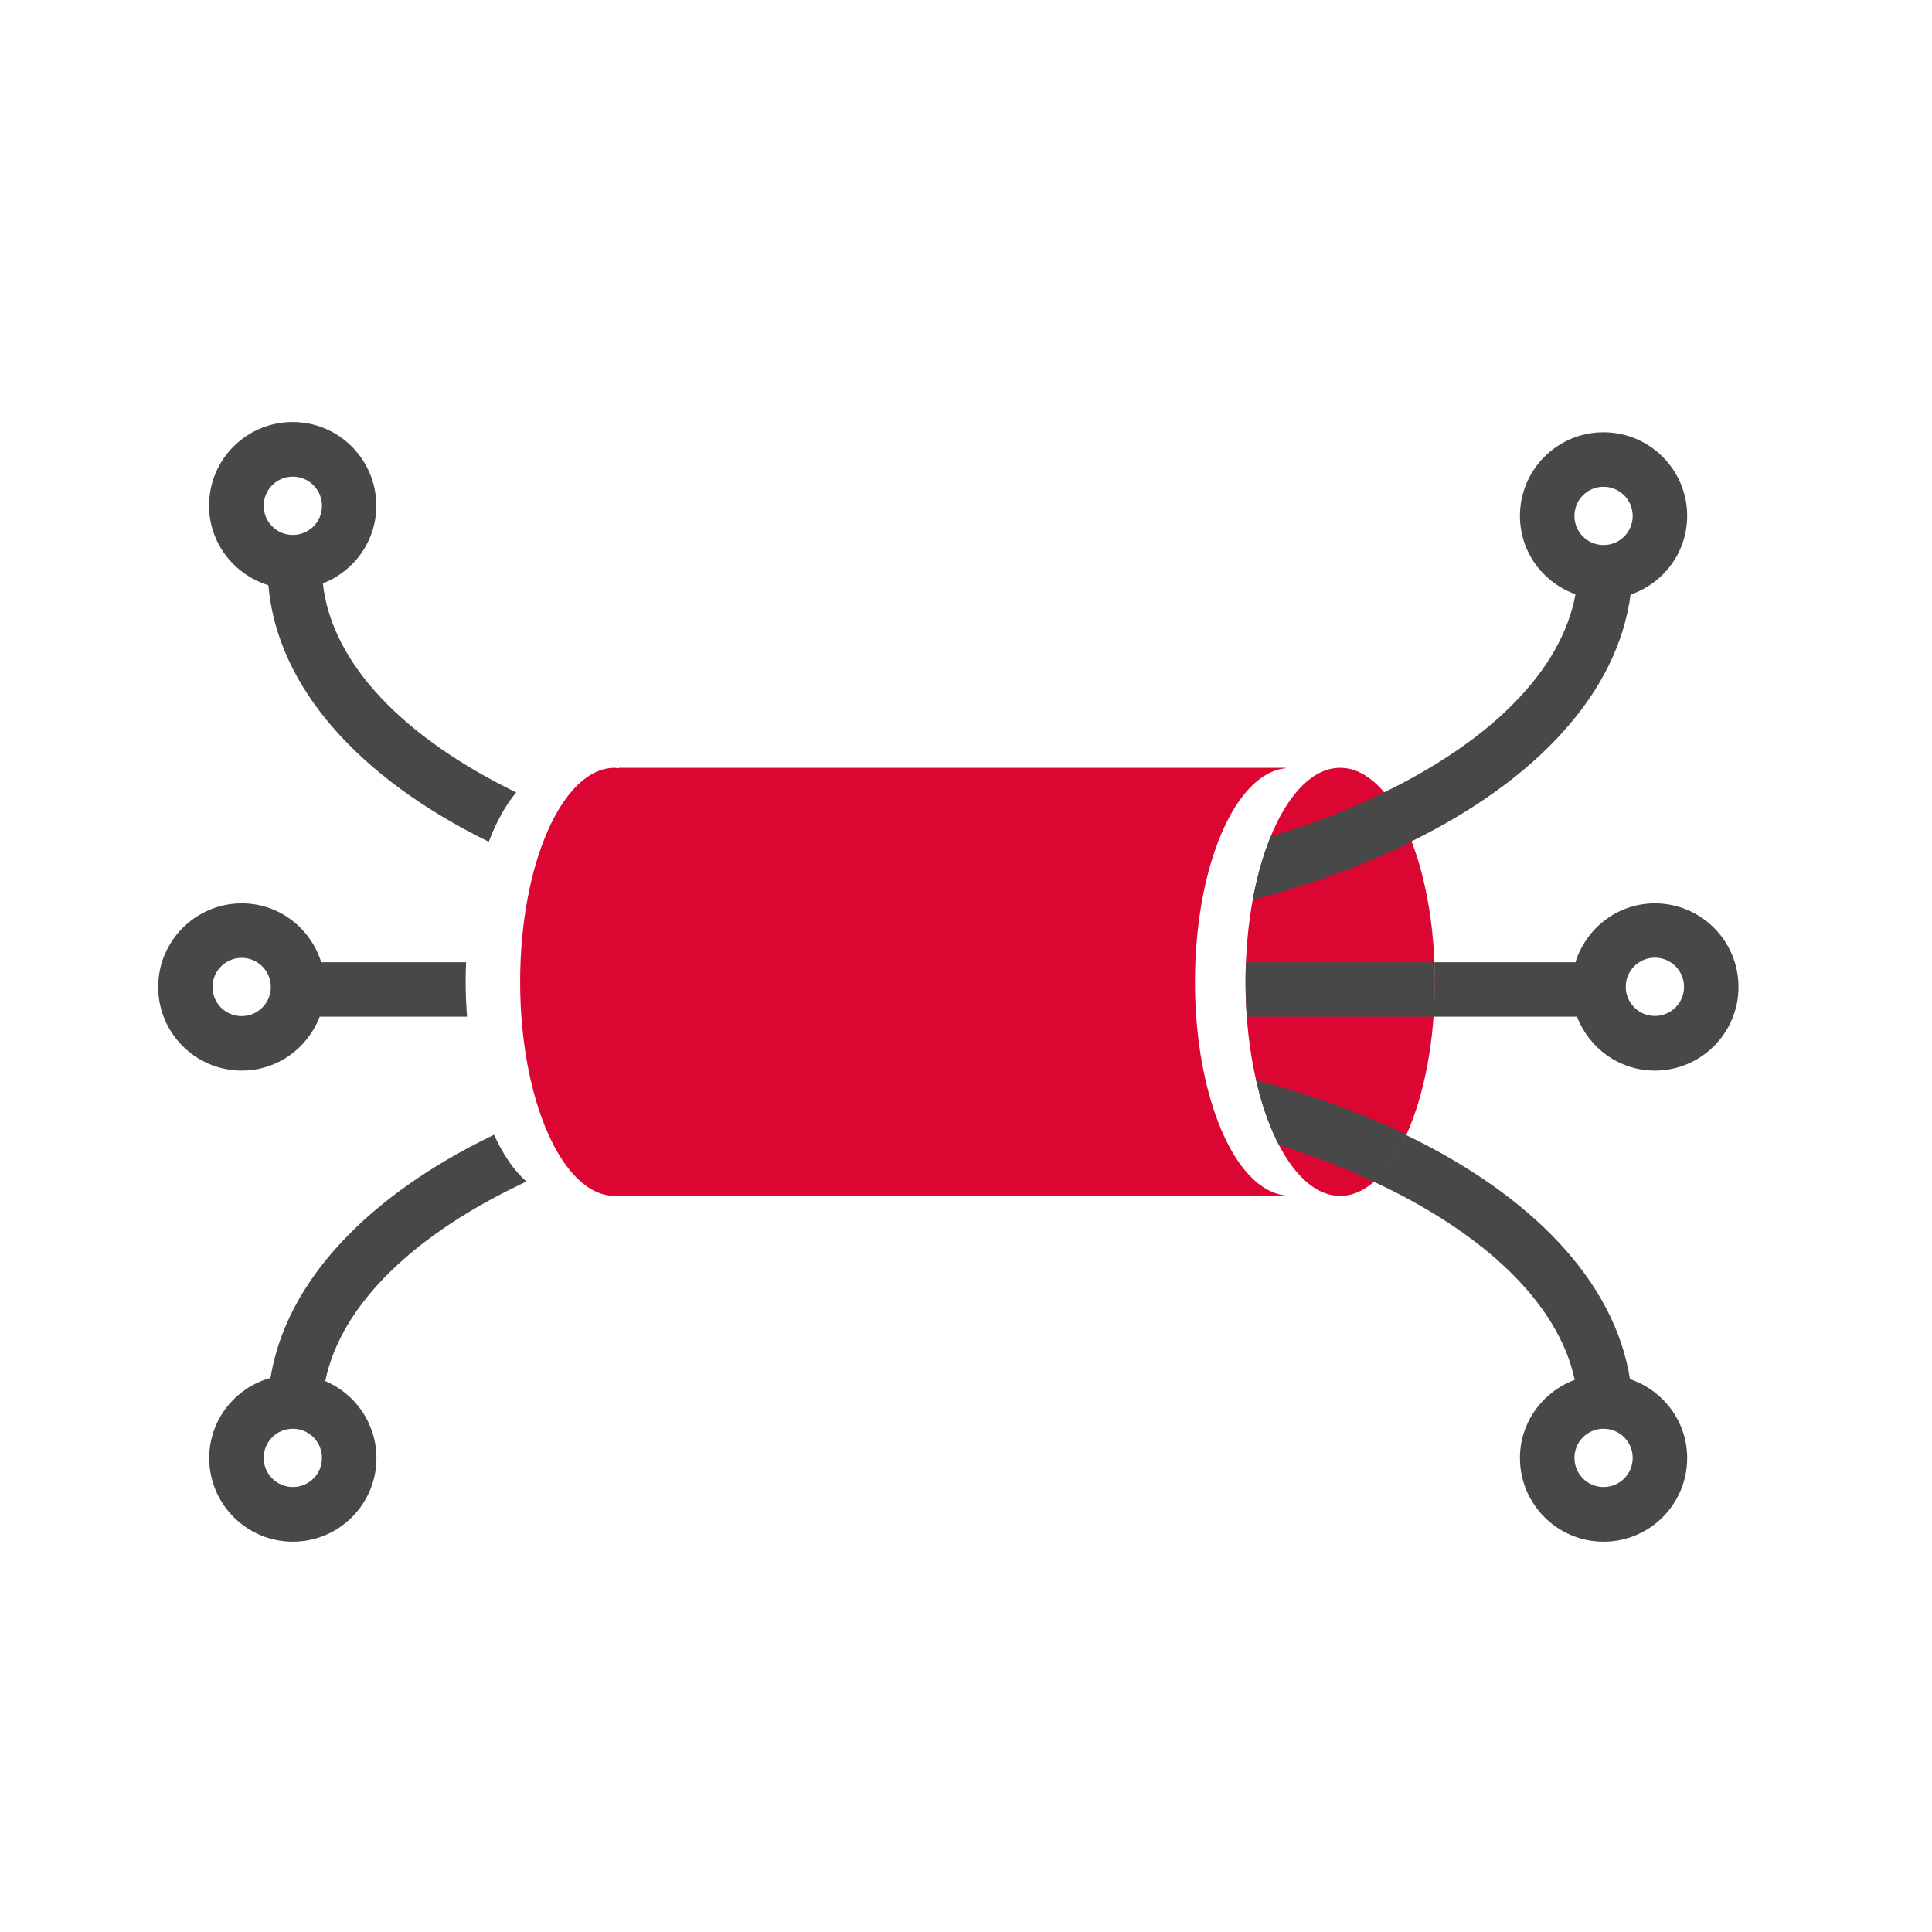
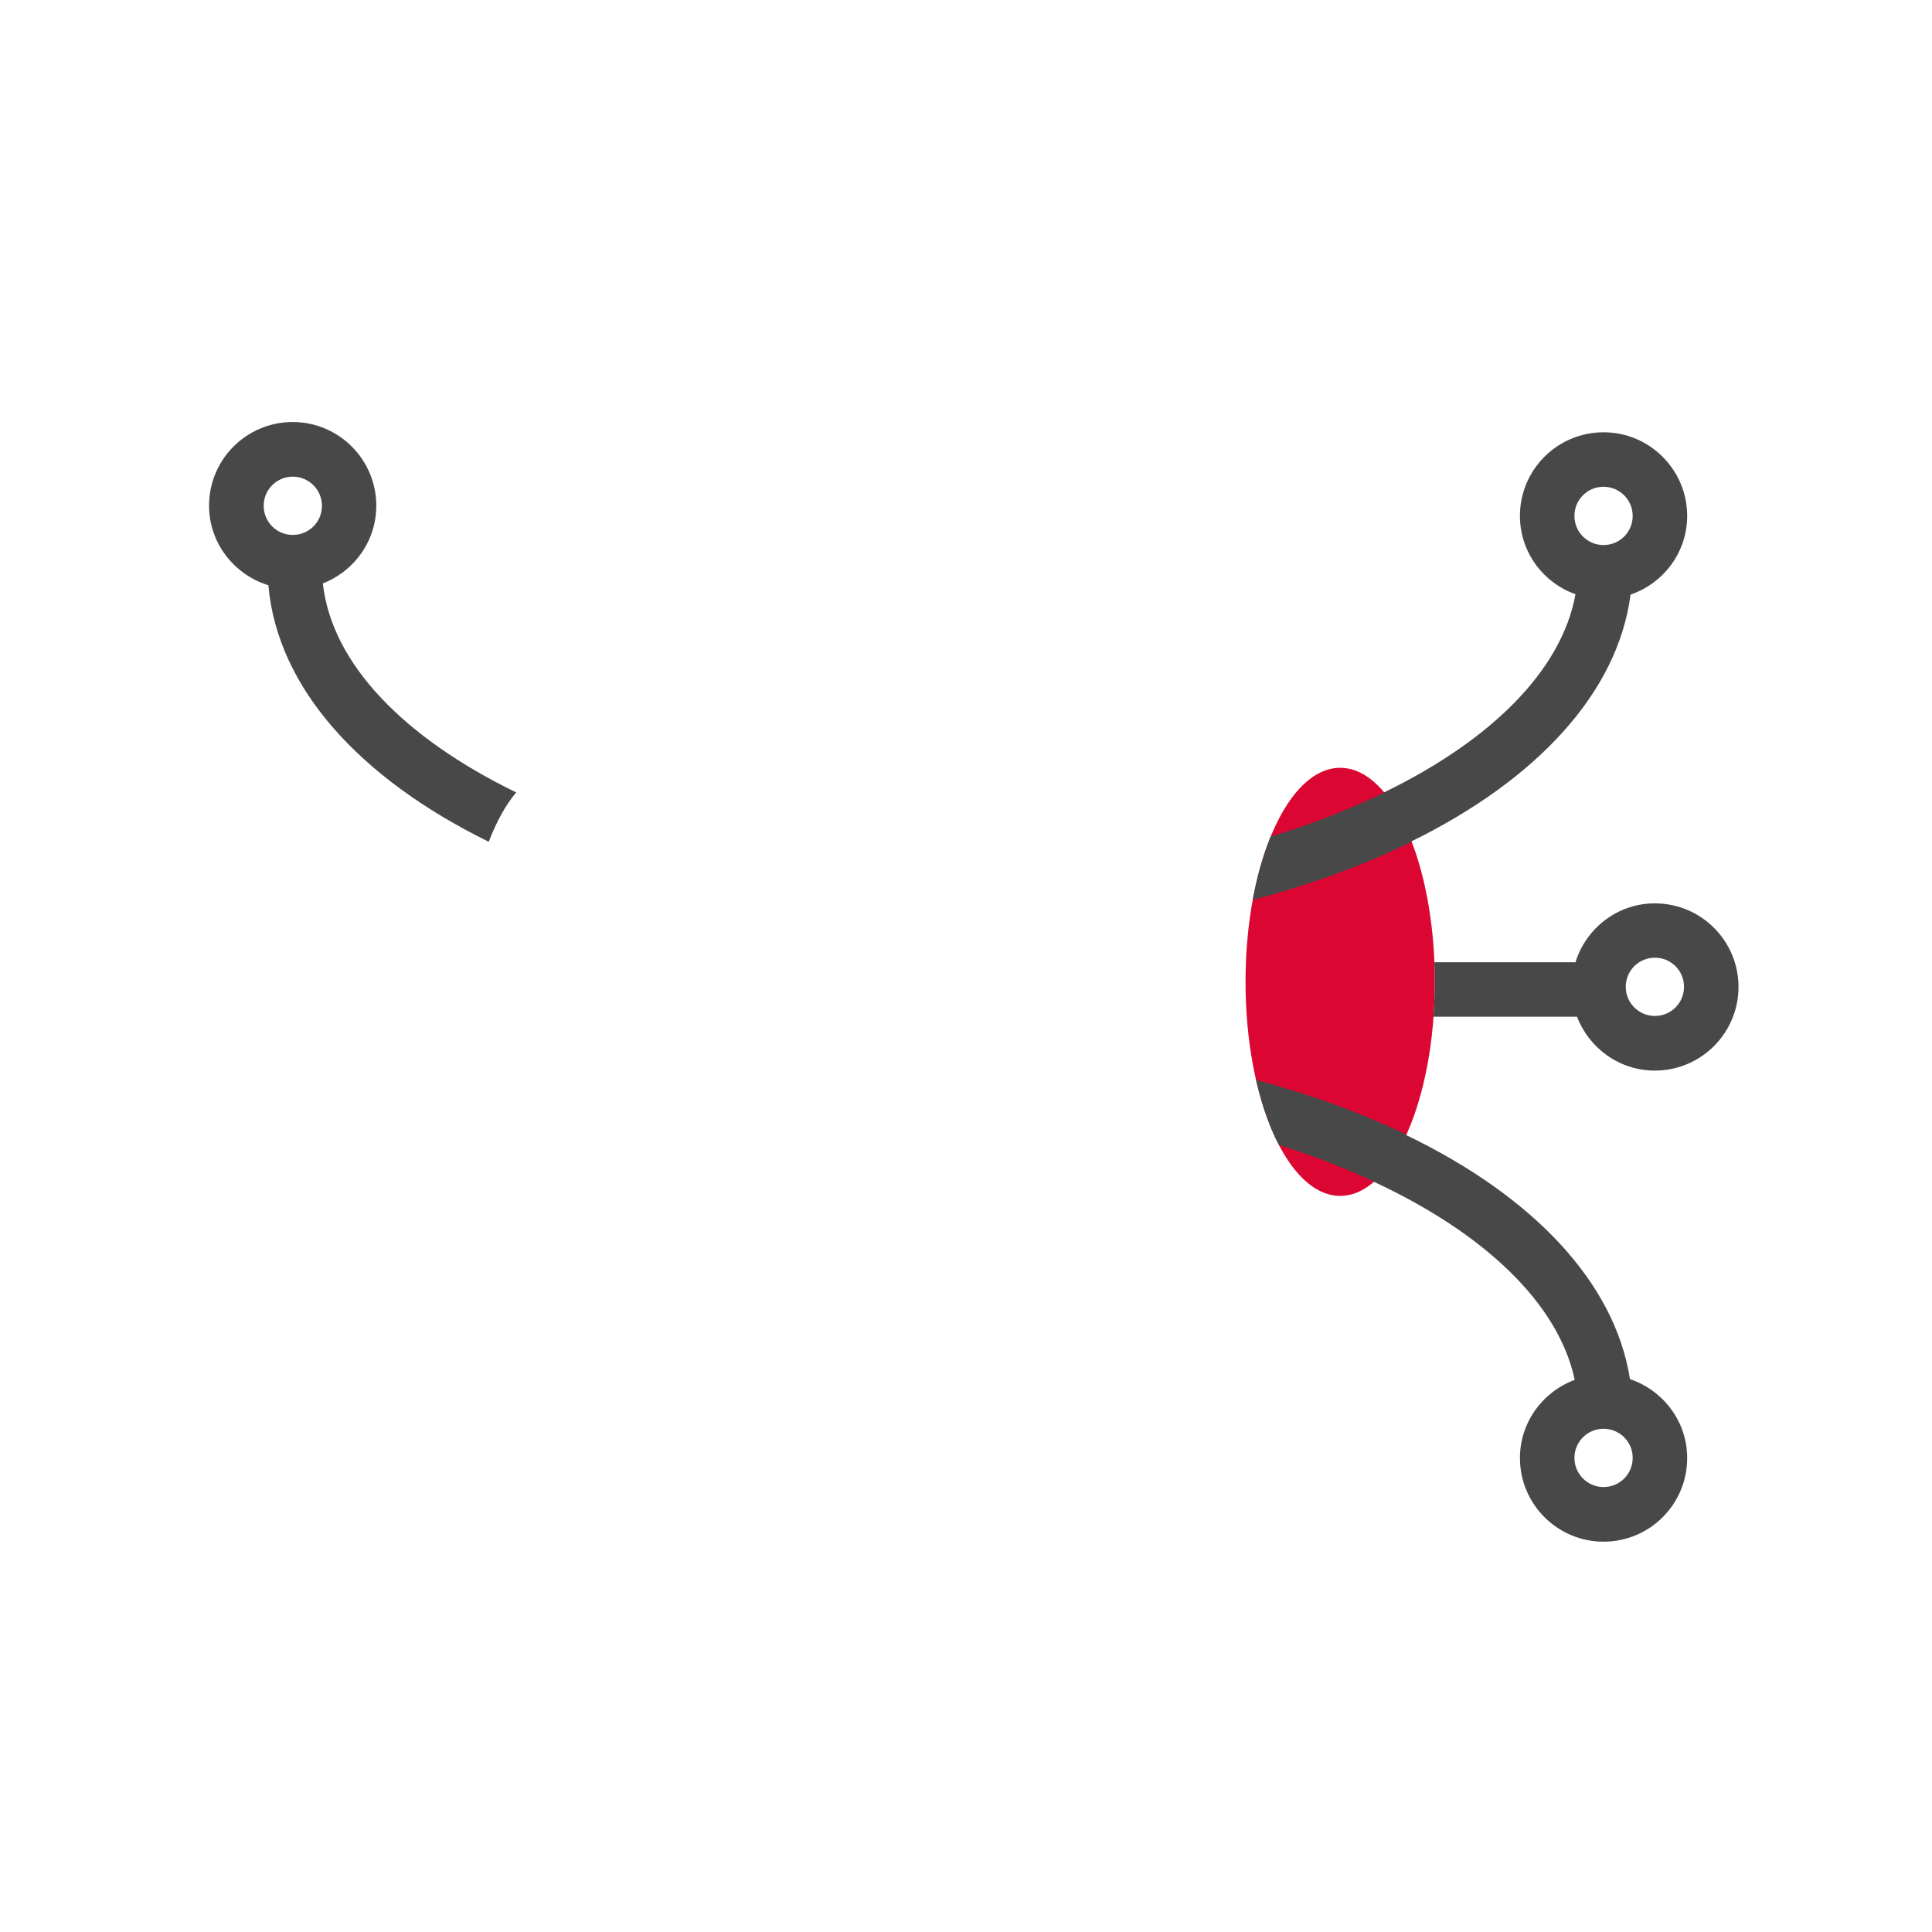
<svg xmlns="http://www.w3.org/2000/svg" id="_圖層_2" data-name="圖層 2" viewBox="0 0 128 128">
  <defs>
    <style>
      .cls-1 {
        clip-path: url(#clippath);
      }

      .cls-2 {
        fill: none;
      }

      .cls-3 {
        fill: #db0732;
      }

      .cls-4 {
        fill: #484848;
      }
    </style>
    <clipPath id="clippath">
      <ellipse class="cls-2" cx="88.79" cy="65.05" rx="6.27" ry="14.18" />
    </clipPath>
  </defs>
  <g id="_圖層_2-2" data-name="圖層 2">
    <rect class="cls-2" width="128" height="128" rx="12" ry="12" />
    <g>
      <ellipse class="cls-3" cx="88.79" cy="65.05" rx="6.27" ry="14.18" />
-       <path class="cls-3" d="M85.17,50.9v-.03H41v.03c-.09,0-.18-.03-.27-.03-3.46,0-6.27,6.35-6.27,14.18s2.81,14.18,6.27,14.18c.09,0,.18-.02,.27-.03v.03h44.17v-.03c-3.34-.33-6-6.52-6-14.15s2.66-13.82,6-14.15Z" />
      <g class="cls-1">
        <path class="cls-4" d="M108.18,93.56h-3.61c0-11.33-19.06-20.91-41.62-20.91s-41.62,9.57-41.62,20.91h-3.61c0-13.75,19.87-24.52,45.23-24.52s45.23,10.77,45.23,24.52Z" />
        <path class="cls-4" d="M62.95,62.07c-25.36,0-45.23-10.77-45.23-24.52h3.61c0,11.33,19.06,20.91,41.62,20.91s41.62-9.57,41.62-20.91h3.61c0,13.75-19.87,24.52-45.23,24.52Z" />
-         <rect class="cls-4" x="80.88" y="63.75" width="25.5" height="3.61" />
      </g>
      <g>
        <path class="cls-4" d="M17.78,38.77c.59,6.8,6.05,12.8,14.6,17,.51-1.33,1.12-2.44,1.82-3.27-7.38-3.59-12.22-8.49-12.81-13.85,2.07-.8,3.54-2.8,3.54-5.15,0-3.05-2.48-5.54-5.54-5.54s-5.54,2.48-5.54,5.54c0,2.48,1.66,4.57,3.92,5.27Zm1.62-7.19c1.06,0,1.93,.86,1.93,1.93s-.86,1.93-1.93,1.93-1.93-.86-1.93-1.93,.86-1.93,1.93-1.93Z" />
-         <path class="cls-4" d="M21.17,67.36h9.77c-.05-.75-.09-1.52-.09-2.31,0-.44,.01-.87,.03-1.3h-9.6c-.7-2.25-2.78-3.9-5.26-3.9-3.05,0-5.54,2.48-5.54,5.54s2.48,5.54,5.54,5.54c2.36,0,4.36-1.49,5.16-3.57Zm-7.09-1.97c0-1.06,.86-1.93,1.93-1.93s1.93,.86,1.93,1.93-.86,1.93-1.93,1.93-1.93-.86-1.93-1.93Z" />
-         <path class="cls-4" d="M34.88,78.28c-.81-.7-1.54-1.76-2.15-3.1-8.3,4-13.76,9.66-14.81,16.11-2.33,.65-4.06,2.77-4.06,5.31,0,3.05,2.48,5.54,5.54,5.54s5.54-2.48,5.54-5.54c0-2.29-1.4-4.26-3.39-5.1,1.06-5.15,6.02-9.81,13.33-13.22Zm-15.48,20.24c-1.06,0-1.93-.86-1.93-1.93s.86-1.93,1.93-1.93,1.93,.86,1.93,1.93-.86,1.93-1.93,1.93Z" />
      </g>
      <g>
        <path class="cls-4" d="M109.64,59.85c-2.48,0-4.56,1.65-5.26,3.9h-9.35c.02,.43,.03,.86,.03,1.3,0,.79-.04,1.56-.09,2.31h9.51c.8,2.08,2.8,3.57,5.16,3.57,3.05,0,5.54-2.48,5.54-5.54s-2.48-5.54-5.54-5.54Zm0,7.46c-1.06,0-1.93-.86-1.93-1.93s.86-1.93,1.93-1.93,1.93,.86,1.93,1.93-.86,1.93-1.93,1.93Z" />
        <path class="cls-4" d="M107.99,91.37c-1.02-6.48-6.51-12.16-14.83-16.17-.61,1.34-1.34,2.4-2.15,3.09,7.27,3.38,12.23,8.02,13.32,13.13-2.11,.78-3.63,2.8-3.63,5.18,0,3.05,2.48,5.54,5.54,5.54s5.54-2.48,5.54-5.54c0-2.44-1.6-4.49-3.79-5.23Zm-1.75,7.15c-1.06,0-1.93-.86-1.93-1.93s.86-1.93,1.93-1.93,1.93,.86,1.93,1.93-.86,1.93-1.93,1.93Z" />
        <path class="cls-4" d="M108.04,39.39c2.17-.75,3.74-2.79,3.74-5.21,0-3.05-2.48-5.54-5.54-5.54s-5.54,2.48-5.54,5.54c0,2.4,1.54,4.43,3.68,5.19-.92,5.08-5.64,9.71-12.69,13.13,.69,.82,1.3,1.93,1.81,3.25,8.28-4.07,13.67-9.82,14.53-16.36Zm-1.8-7.14c1.06,0,1.93,.86,1.93,1.93s-.86,1.93-1.93,1.93-1.93-.86-1.93-1.93,.86-1.93,1.93-1.93Z" />
      </g>
    </g>
  </g>
</svg>